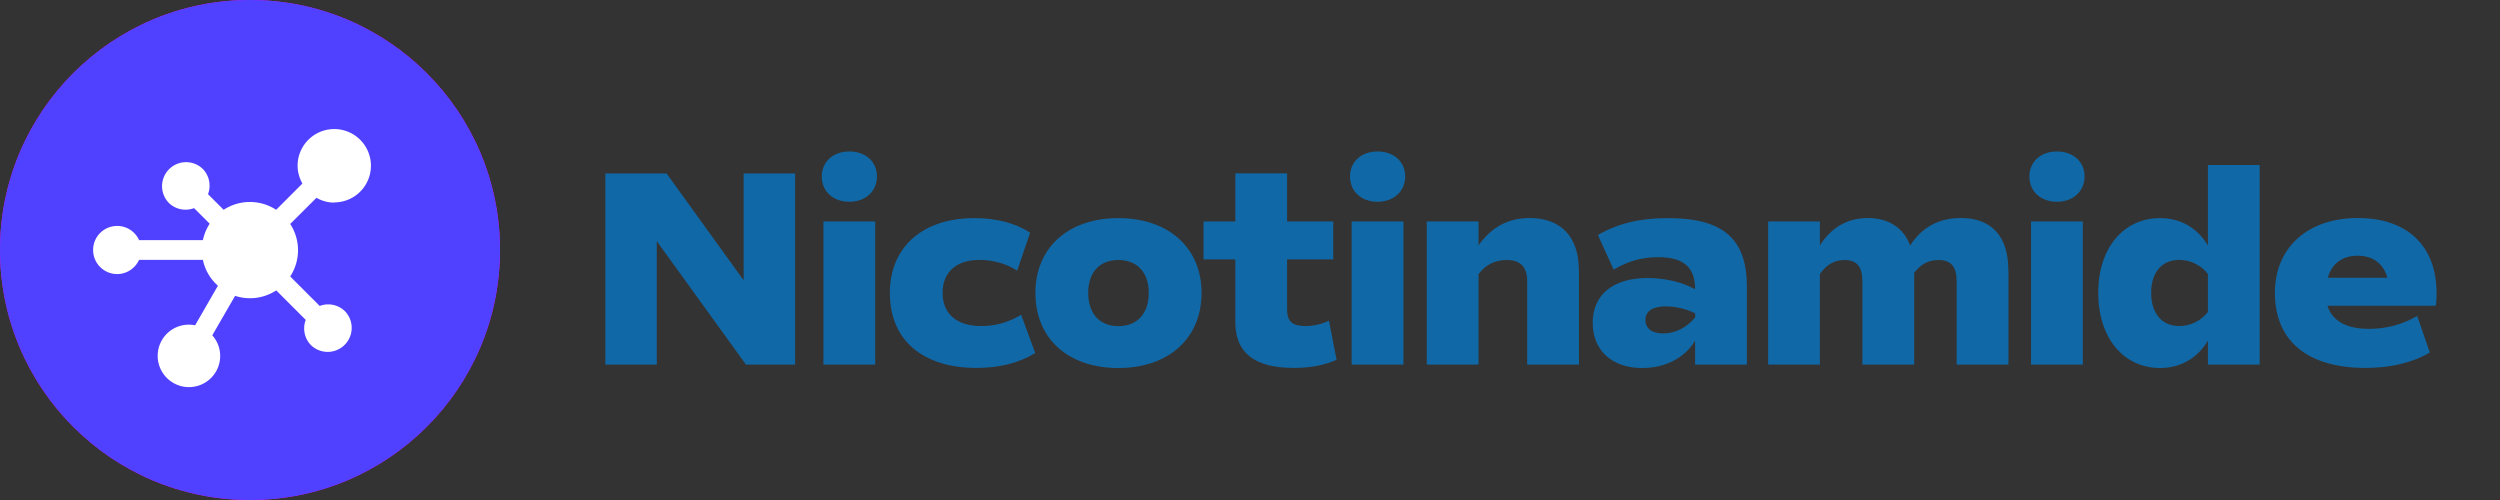
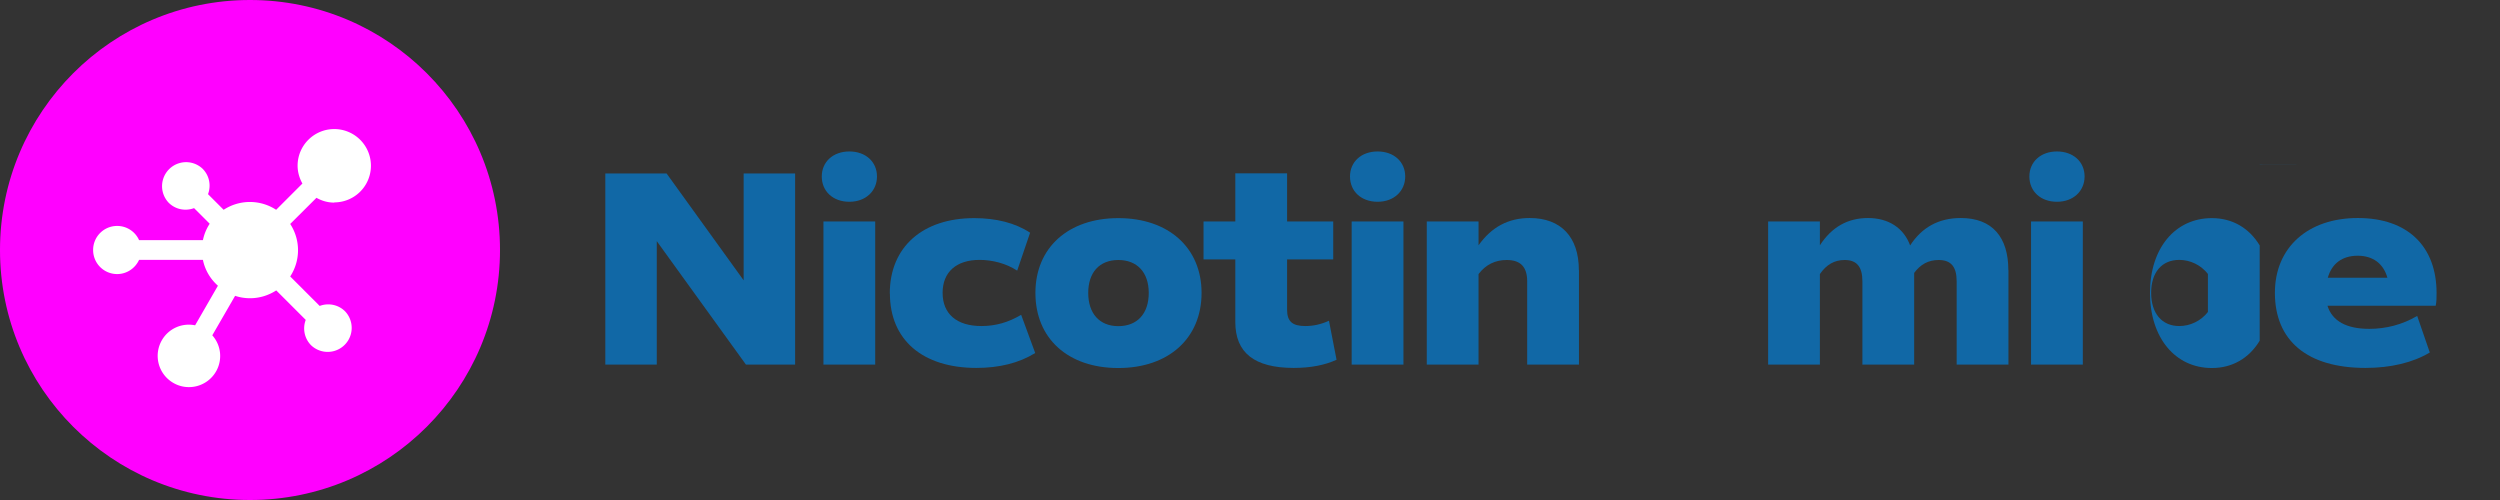
<svg xmlns="http://www.w3.org/2000/svg" data-bbox="0 0 233.91 48" viewBox="0 0 240 48" data-type="color">
  <rect x="0" y="0" width="240" height="48" fill="#333333" stroke="none" />
  <g>
    <path fill="#ff00ff" d="M48 24c0 13.255-10.745 24-24 24S0 37.255 0 24 10.745 0 24 0s24 10.745 24 24z" data-color="1" />
    <path d="M76.33 16.65V35h-4.72l-8.56-11.85V35h-4.94V16.65h5.88l7.4 10.26V16.65h4.94Z" fill="#1168a6" data-color="2" />
    <path d="M78.89 16.94c0-1.4 1.08-2.4 2.65-2.4s2.65 1 2.65 2.4-1.08 2.43-2.65 2.43-2.65-1-2.65-2.43Zm.16 4.32h4.97V35h-4.97V21.26Z" fill="#1168a6" data-color="2" />
    <path d="M85.42 28.17c0-4.48 3.18-7.23 8.1-7.23 2.11 0 3.94.46 5.37 1.4l-1.24 3.64c-1.08-.7-2.38-1.03-3.62-1.03-2.21 0-3.54 1.16-3.54 3.16s1.32 3.19 3.73 3.19c1.35 0 2.59-.35 3.81-1.08l1.35 3.67c-1.57.97-3.48 1.43-5.64 1.43-5.18 0-8.31-2.7-8.31-7.15Z" fill="#1168a6" data-color="2" />
    <path d="M99.4 28.12c0-4.35 3.16-7.18 7.96-7.18s7.99 2.83 7.99 7.18-3.16 7.21-7.99 7.21-7.96-2.83-7.96-7.21Zm10.88 0c0-1.97-1.11-3.16-2.92-3.16s-2.89 1.19-2.89 3.16 1.08 3.19 2.89 3.19 2.92-1.19 2.92-3.19Z" fill="#1168a6" data-color="2" />
    <path d="M128.3 34.54c-1.11.51-2.48.78-4.1.78-3.78 0-5.61-1.46-5.61-4.4V24.9h-3.05v-3.64h3.05v-4.62h4.97v4.62h4.43v3.64h-4.43v4.83c0 1.13.51 1.57 1.75 1.57.76 0 1.51-.16 2.27-.51l.73 3.75Z" fill="#1168a6" data-color="2" />
    <path d="M129.6 16.94c0-1.4 1.08-2.4 2.65-2.4s2.65 1 2.65 2.4-1.08 2.43-2.65 2.43-2.65-1-2.65-2.43Zm.16 4.32h4.97V35h-4.97V21.26Z" fill="#1168a6" data-color="2" />
    <path d="M151.58 25.93V35h-4.97v-7.99c0-1.4-.65-2.05-1.97-2.05-1.08 0-2 .43-2.7 1.35V35h-4.97V21.26h4.97v2.29c1.24-1.75 2.86-2.62 4.91-2.62 3.02 0 4.72 1.84 4.72 4.99Z" fill="#1168a6" data-color="2" />
-     <path d="M167.7 27.52V35h-4.97v-2.29c-1 1.65-2.86 2.62-5.08 2.62-2.92 0-4.75-1.7-4.75-4.35s1.92-4.29 5.24-4.29c1.67 0 3.35.38 4.59 1.08 0-2.13-1.11-3.08-3.56-3.08-1.51 0-2.81.35-4.26 1.19l-1.51-3.32c1.92-1.11 4.02-1.62 6.72-1.62 5.29 0 7.58 1.97 7.58 6.59Zm-4.97 2.56c-.84-.43-1.94-.67-2.83-.67-1.27 0-1.94.49-1.94 1.3s.62 1.3 1.7 1.3c1.16 0 2.24-.54 3.08-1.54v-.38Z" fill="#1168a6" data-color="2" />
    <path d="M192.81 25.93V35h-4.97v-7.99c0-1.4-.54-2.05-1.73-2.05-1 0-1.75.43-2.35 1.24V35h-4.97v-7.99c0-1.4-.54-2.05-1.7-2.05-.97 0-1.75.43-2.38 1.35V35h-4.97V21.26h4.97v2.29c1.13-1.75 2.67-2.62 4.62-2.62s3.43.94 4.05 2.65v-.03c1.11-1.7 2.7-2.62 4.86-2.62 3.02 0 4.56 1.84 4.56 4.99Z" fill="#1168a6" data-color="2" />
    <path d="M194.82 16.94c0-1.4 1.08-2.4 2.65-2.4s2.65 1 2.65 2.4-1.08 2.43-2.65 2.43-2.65-1-2.65-2.43Zm.16 4.32h4.97V35h-4.97V21.26Z" fill="#1168a6" data-color="2" />
-     <path d="M216.93 15.83V35h-4.97v-2.29c-1.03 1.7-2.65 2.62-4.59 2.62-3.51 0-5.94-2.89-5.94-7.21s2.43-7.18 5.94-7.18c1.94 0 3.56.92 4.59 2.62v-7.72h4.97Zm-4.97 10.47c-.67-.86-1.7-1.35-2.75-1.35-1.67 0-2.7 1.19-2.7 3.16s1.03 3.19 2.7 3.19c1.05 0 2.08-.49 2.75-1.35v-3.64Z" fill="#1168a6" data-color="2" />
+     <path d="M216.93 15.83V35v-2.29c-1.03 1.7-2.65 2.62-4.59 2.62-3.51 0-5.94-2.89-5.94-7.21s2.43-7.18 5.94-7.18c1.94 0 3.56.92 4.59 2.62v-7.72h4.97Zm-4.97 10.47c-.67-.86-1.7-1.35-2.75-1.35-1.67 0-2.7 1.19-2.7 3.16s1.03 3.19 2.7 3.19c1.05 0 2.08-.49 2.75-1.35v-3.64Z" fill="#1168a6" data-color="2" />
    <path d="M223.44 29.36c.46 1.46 1.81 2.21 4.02 2.21 1.59 0 3.16-.4 4.59-1.24l1.21 3.51c-1.62.97-3.75 1.48-6.18 1.48-5.56 0-8.69-2.59-8.69-7.21 0-4.35 3.16-7.18 7.96-7.18s7.56 2.73 7.56 7.21c0 .4 0 .81-.08 1.21h-10.39Zm.03-2.7h5.72c-.38-1.35-1.38-2.11-2.86-2.11s-2.48.76-2.86 2.11Z" fill="#1168a6" data-color="2" />
-     <path fill="#5040ff" d="M48 24c0 13.255-10.745 24-24 24S0 37.255 0 24 10.745 0 24 0s24 10.745 24 24z" data-color="3" />
    <path d="M32.09 19.43a3.519 3.519 0 1 0 0-7.04c-1.95 0-3.52 1.58-3.52 3.52 0 .62.18 1.2.46 1.71l-2.52 2.52a4.609 4.609 0 0 0-5.04 0l-1.5-1.5c.31-.82.14-1.78-.52-2.44a2.306 2.306 0 0 0-3.26 3.26c.66.66 1.62.83 2.44.52l1.5 1.5c-.31.47-.53 1-.65 1.57h-6.13a2.3 2.3 0 0 0-2.1-1.36c-1.28 0-2.31 1.03-2.31 2.31s1.03 2.31 2.31 2.31c.93 0 1.73-.56 2.1-1.36h6.13c.2.98.72 1.84 1.44 2.48l-2.19 3.8a2.98 2.98 0 0 0-3.19 1.43 2.999 2.999 0 0 0 1.1 4.1c1.43.83 3.27.34 4.1-1.1a2.98 2.98 0 0 0-.36-3.47l2.19-3.79c.45.15.93.23 1.43.23.93 0 1.79-.28 2.52-.75l2.83 2.83c-.31.82-.14 1.78.52 2.44a2.306 2.306 0 0 0 3.26-3.26c-.66-.66-1.62-.83-2.44-.52l-2.83-2.83a4.609 4.609 0 0 0 0-5.04l2.52-2.51c.51.29 1.09.46 1.71.46Z" fill="#ffffff" data-color="4" />
  </g>
</svg>